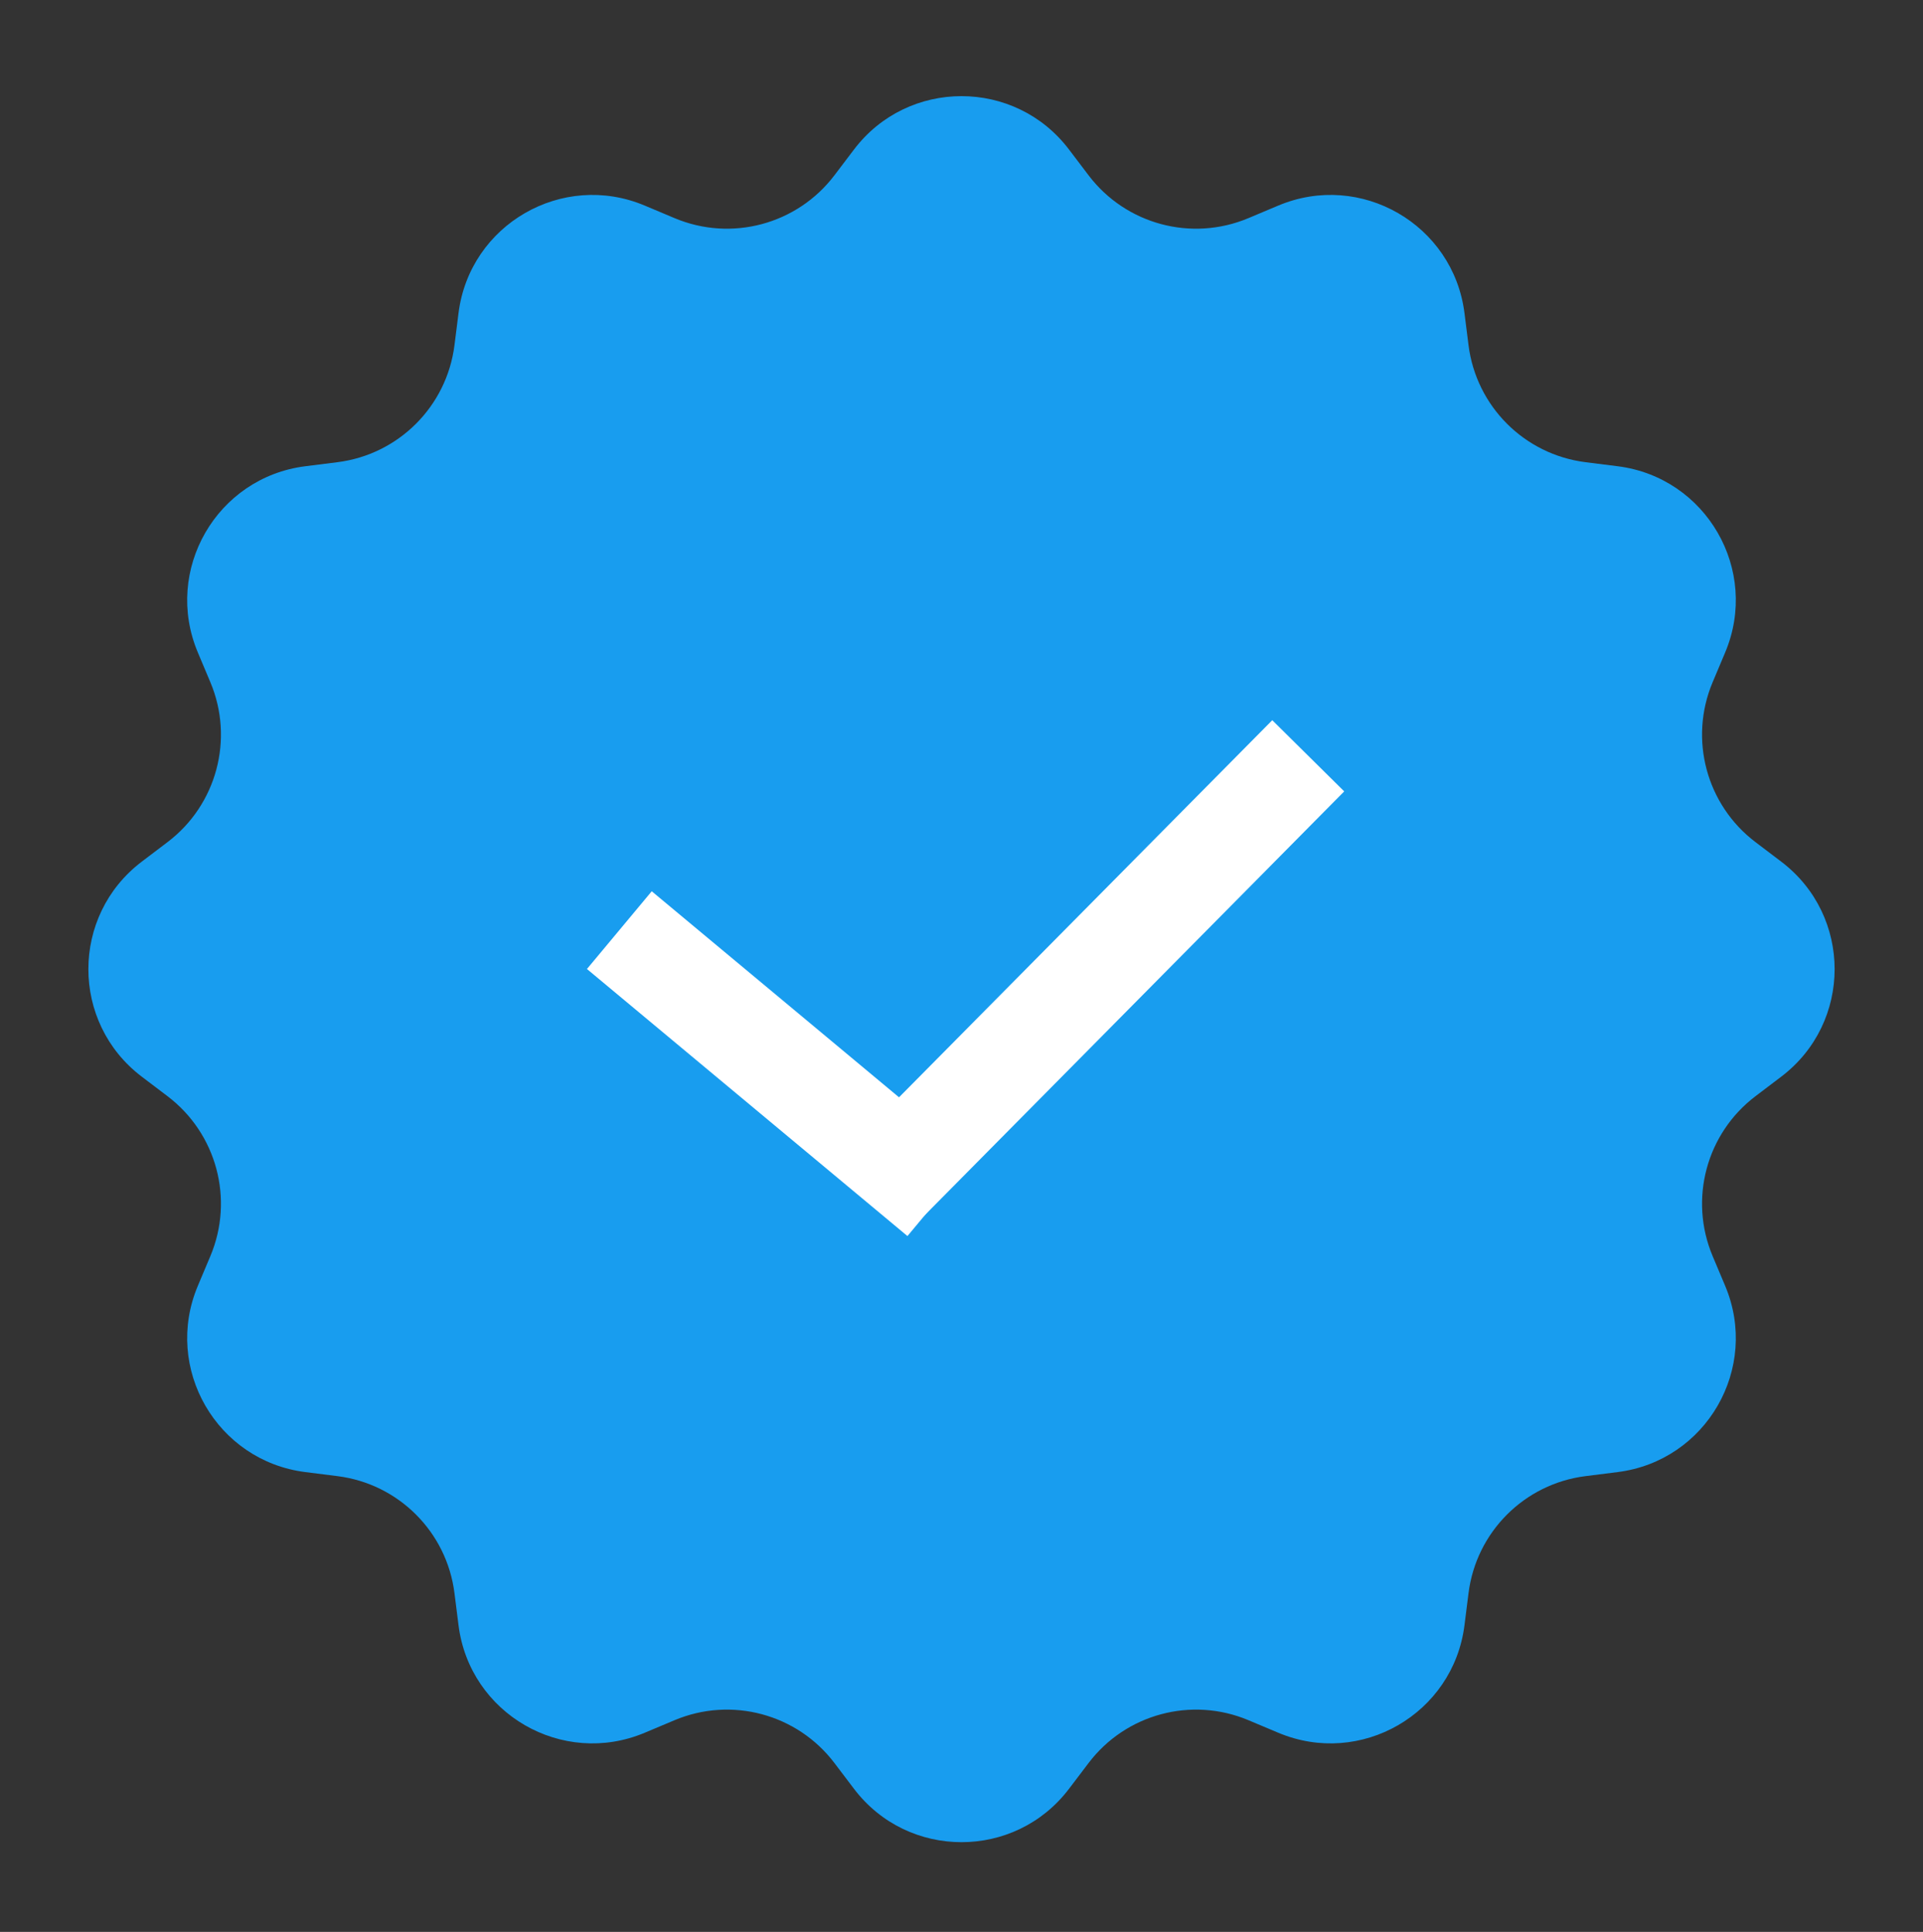
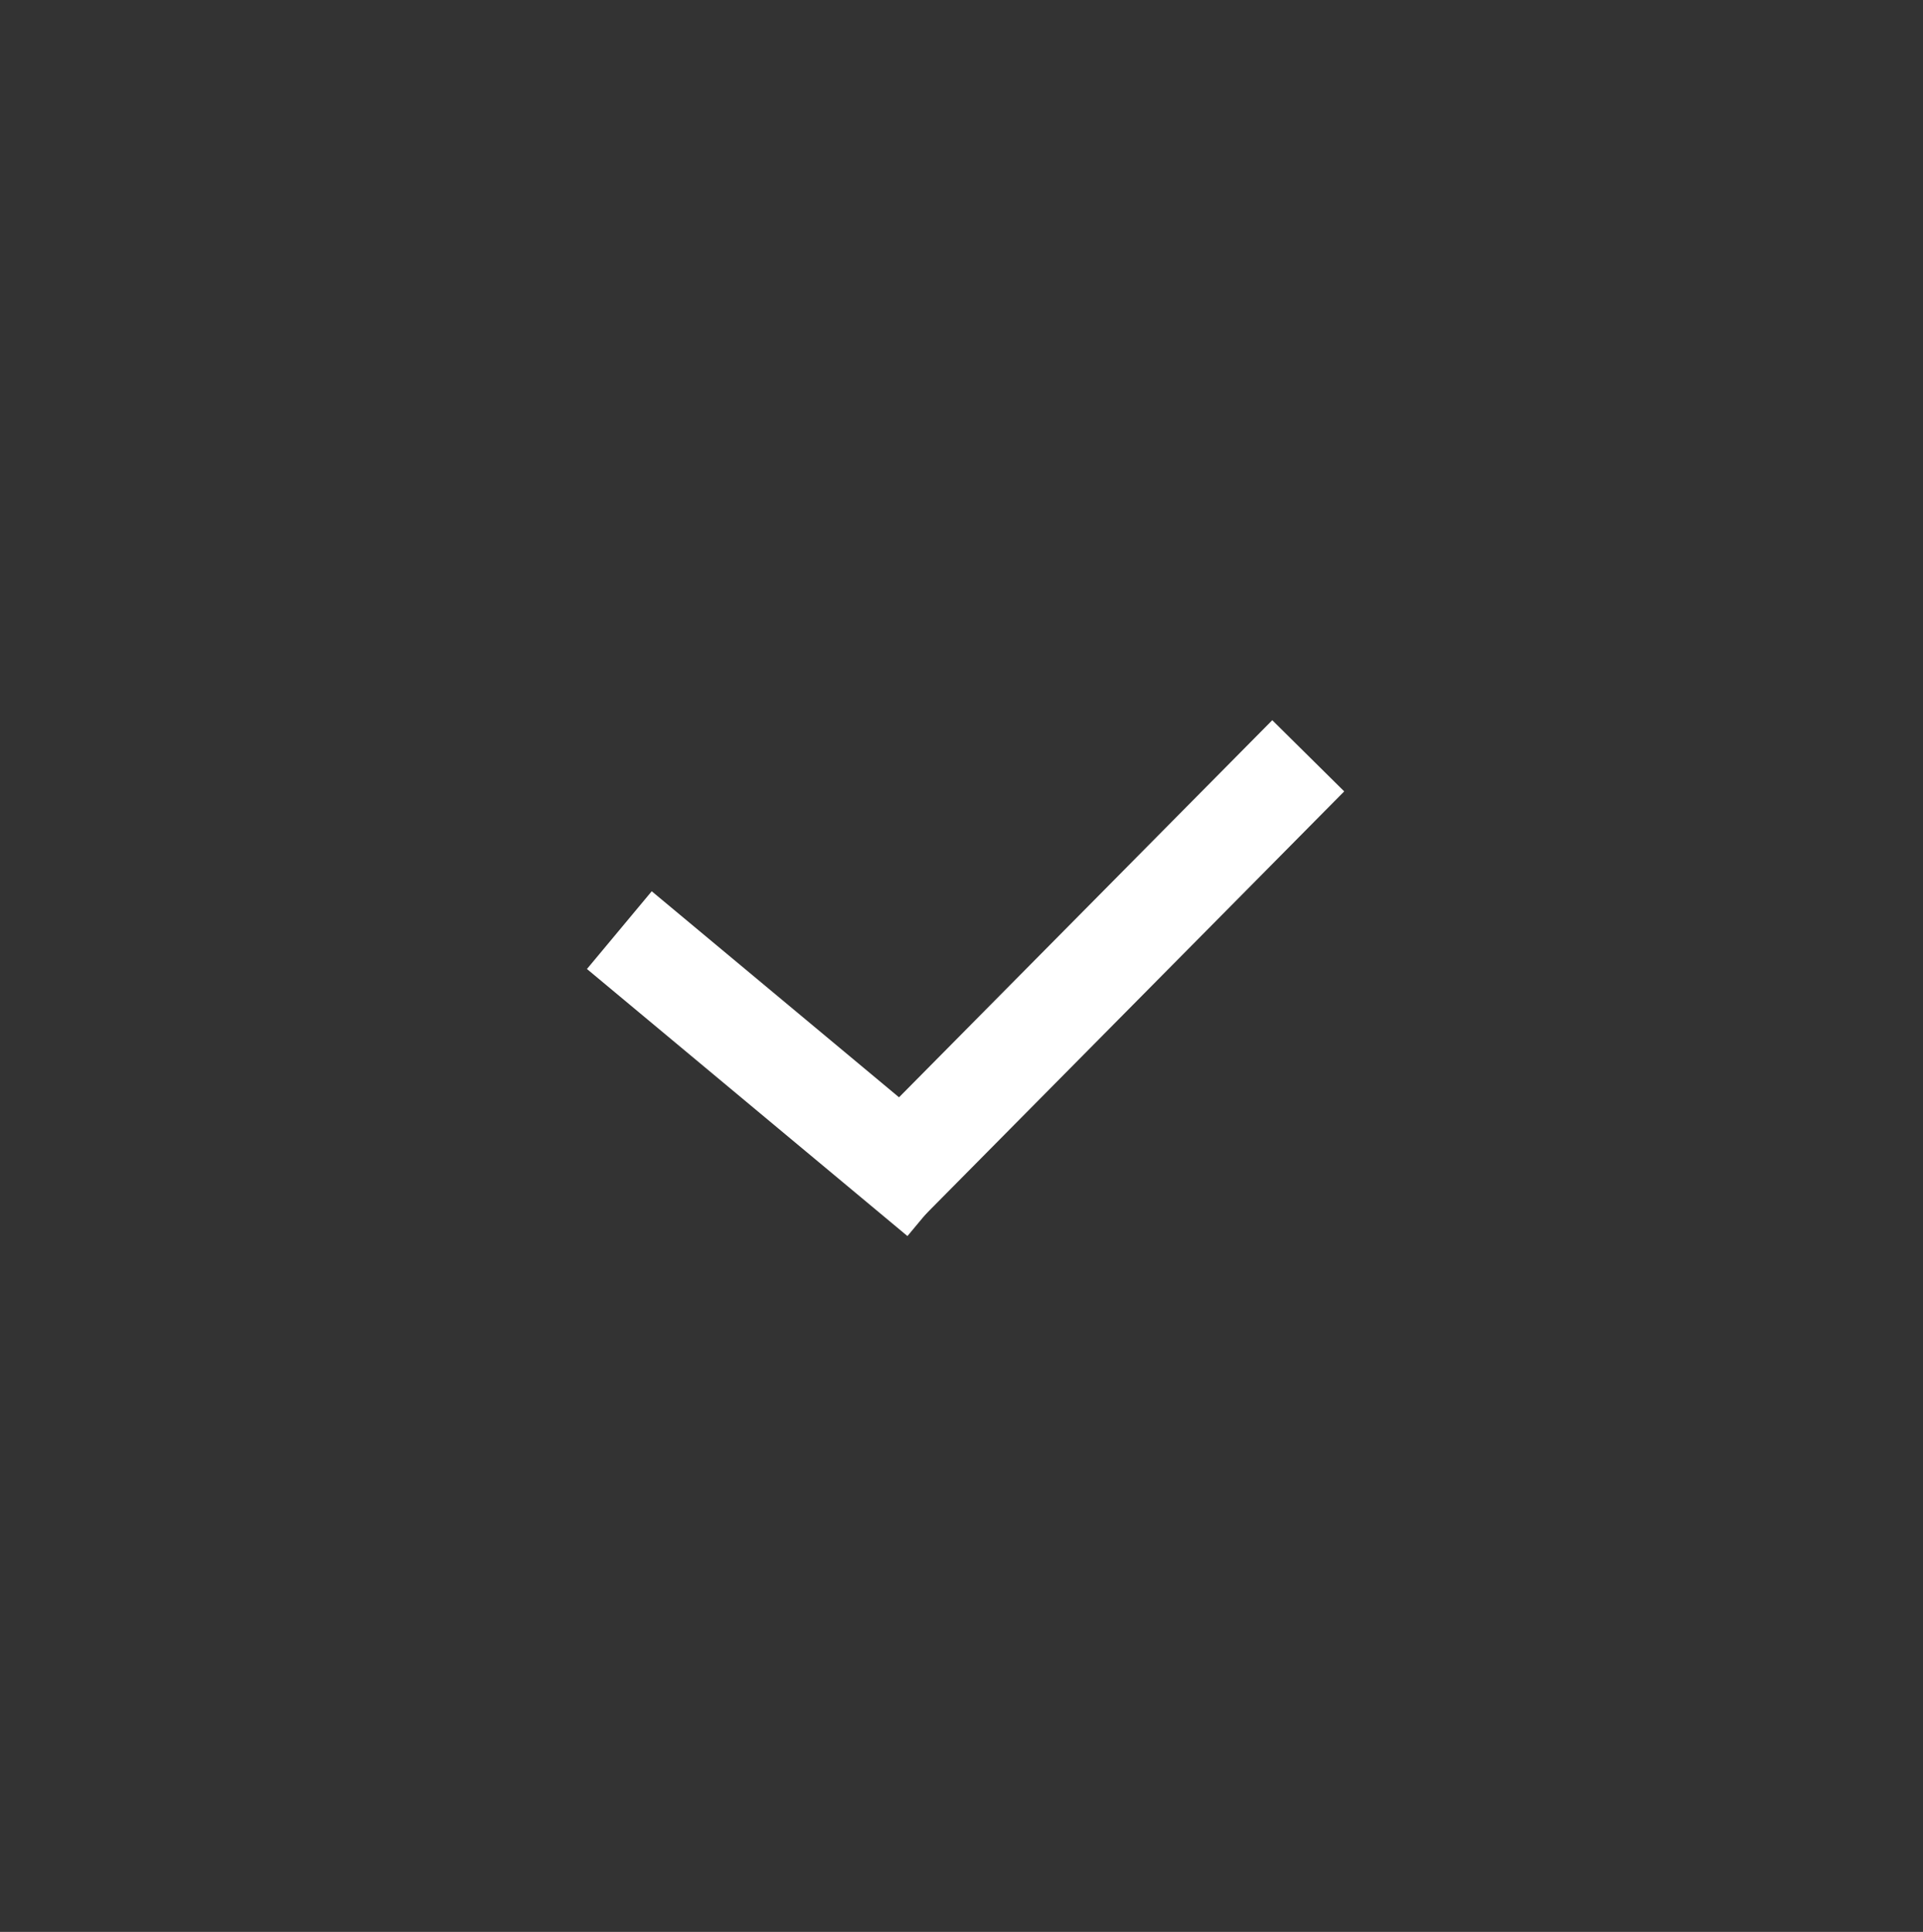
<svg xmlns="http://www.w3.org/2000/svg" width="211" height="212" viewBox="0 0 211 212" fill="none">
  <rect x="0" y="0" width="211" height="212" fill="#333333" stroke="none" />
-   <path d="M93.702 16.41C99.627 8.597 111.373 8.597 117.298 16.41L119.442 19.237C123.53 24.626 130.749 26.561 136.984 23.937L140.254 22.561C149.292 18.758 159.464 24.63 160.689 34.359L161.133 37.88C161.978 44.59 167.263 49.876 173.974 50.721L177.494 51.164C187.223 52.389 193.096 62.561 189.293 71.599L187.916 74.87C185.293 81.104 187.227 88.324 192.617 92.411L195.444 94.555C203.256 100.481 203.256 112.226 195.444 118.152L192.617 120.296C187.227 124.383 185.293 131.603 187.916 137.837L189.293 141.108C193.096 150.146 187.223 160.318 177.494 161.543L173.974 161.986C167.263 162.831 161.978 168.117 161.133 174.828L160.689 178.348C159.464 188.077 149.292 193.949 140.254 190.146L136.984 188.77C130.749 186.146 123.53 188.081 119.442 193.47L117.298 196.297C111.373 204.11 99.627 204.11 93.702 196.297L91.558 193.47C87.47 188.081 80.251 186.146 74.016 188.77L70.746 190.146C61.708 193.949 51.536 188.077 50.311 178.348L49.867 174.828C49.022 168.117 43.737 162.831 37.026 161.986L33.506 161.543C23.777 160.318 17.904 150.146 21.707 141.108L23.084 137.837C25.707 131.603 23.773 124.383 18.384 120.296L15.556 118.152C7.744 112.226 7.744 100.481 15.556 94.555L18.383 92.411C23.773 88.324 25.707 81.104 23.084 74.87L21.707 71.599C17.904 62.561 23.777 52.389 33.506 51.164L37.026 50.721C43.737 49.876 49.022 44.59 49.867 37.88L50.311 34.359C51.536 24.63 61.708 18.758 70.746 22.561L74.016 23.937C80.251 26.561 87.47 24.626 91.558 19.237L93.702 16.41Z" fill="#189DEF" />
  <line x1="67.957" y1="102.07" x2="103.124" y2="131.376" stroke="white" stroke-width="11.106" />
  <path d="M95.443 131.545L143.546 82.939" stroke="white" stroke-width="11.106" />
</svg>